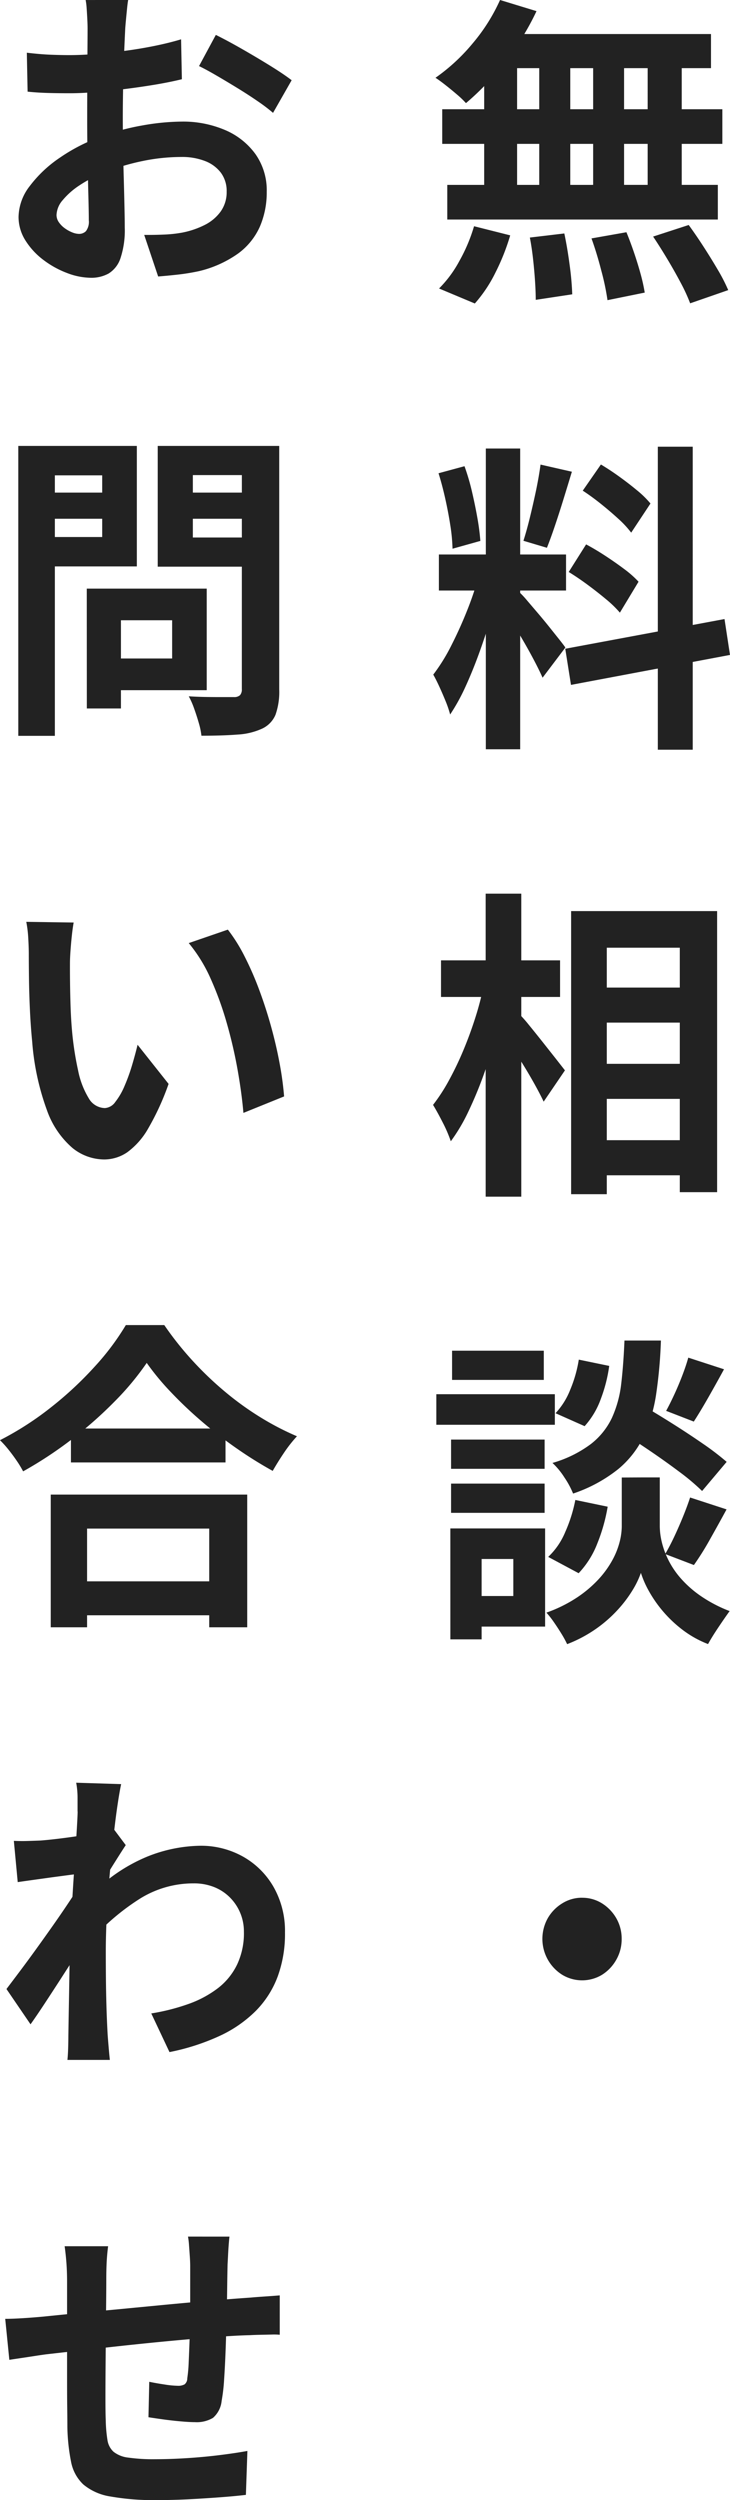
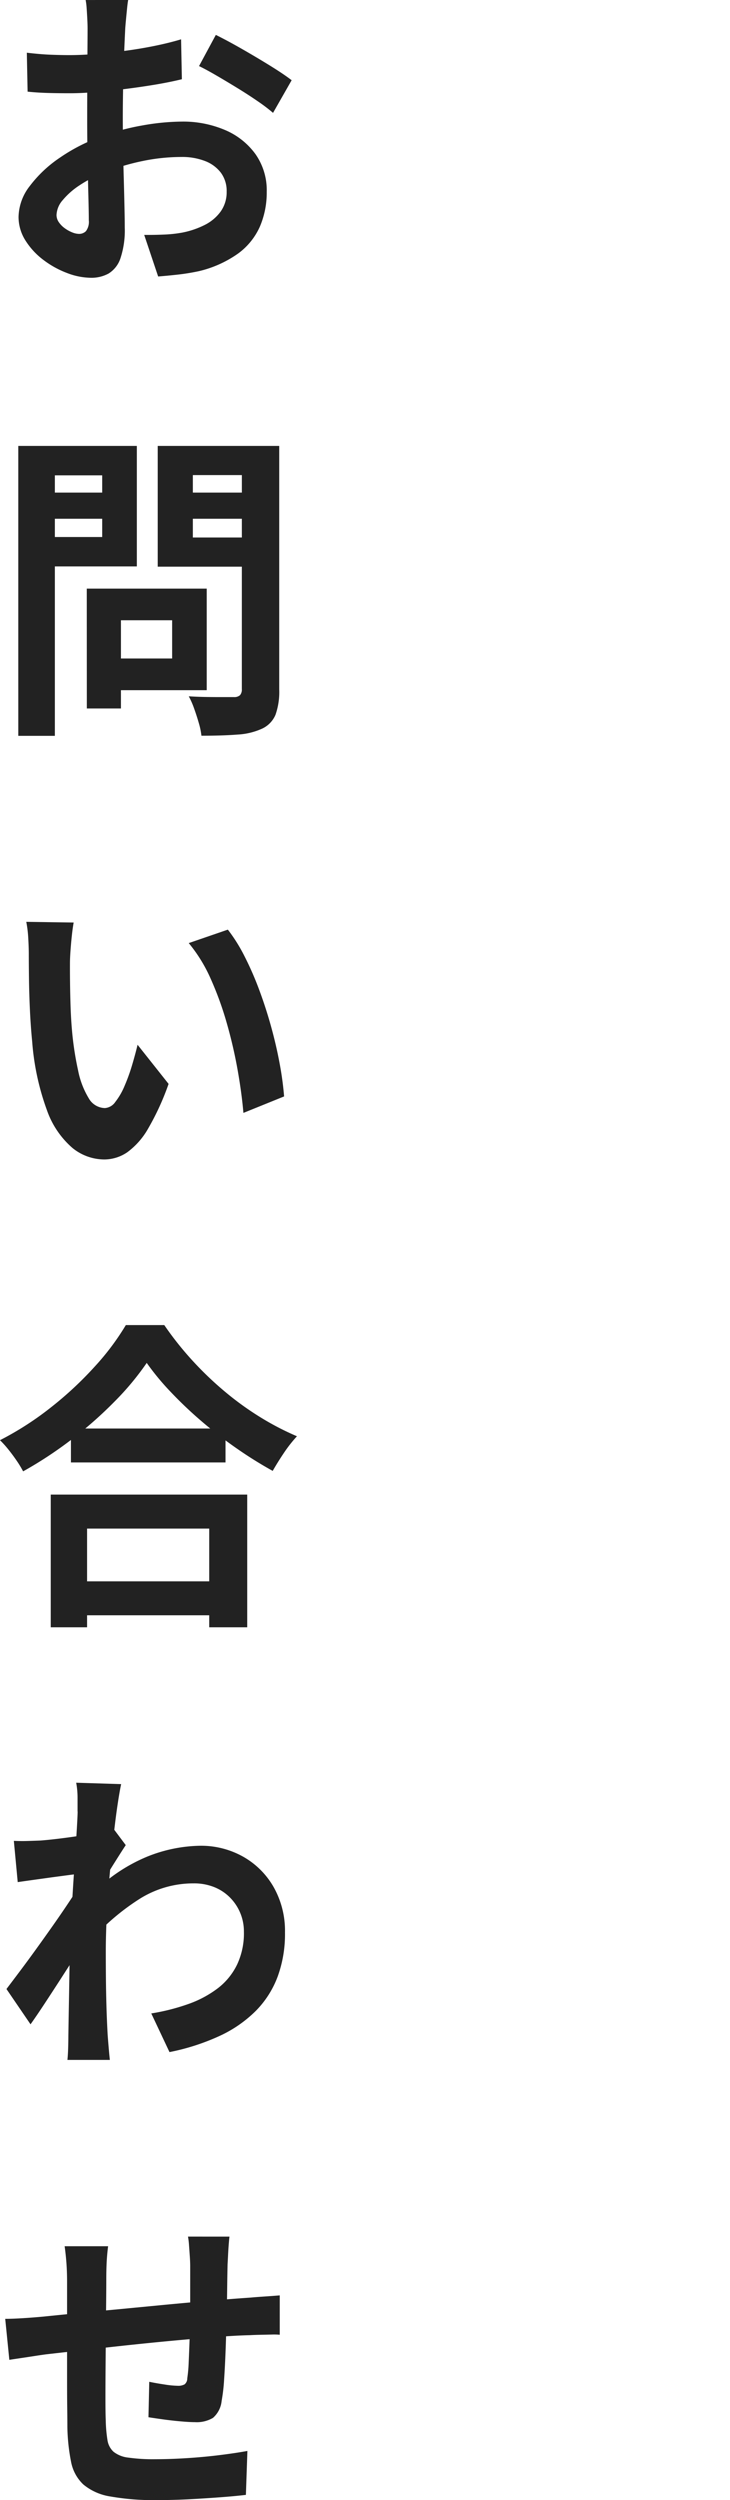
<svg xmlns="http://www.w3.org/2000/svg" width="59" height="202" viewBox="0 0 59 202">
  <g id="mv-lower-ttl" transform="translate(-1470 -121)">
-     <path id="mv-lower-ttl01" d="M5.915-22.093l2.948.9a20.727,20.727,0,0,1-1.607,2.823,23.438,23.438,0,0,1-1.987,2.552,21.106,21.106,0,0,1-2.108,2.058,7.245,7.245,0,0,0-.72-.691q-.454-.389-.922-.758t-.821-.6a15.252,15.252,0,0,0,3-2.773A14.818,14.818,0,0,0,5.915-22.093Zm-.2,2.751H22.965v2.755H4.988ZM1.242-13.267H23.883v2.8H1.242Zm.409,6.112H23.518v2.8H1.651ZM9.083-18.36h2.509V-5.693H9.083Zm-4.449,0h2.66v12.7H4.633Zm8.806,0h2.5v12.7h-2.5Zm4.406,0H20.6v12.7H17.846ZM8.325-2.9l2.786-.331q.25,1.182.433,2.572a23.2,23.2,0,0,1,.207,2.346L8.8,2.134q0-.64-.056-1.5T8.584-1.163Q8.481-2.091,8.325-2.9Zm4.98.07,2.825-.5q.317.771.619,1.659T17.278.048a14.629,14.629,0,0,1,.332,1.5L14.6,2.16a19.949,19.949,0,0,0-.5-2.382Q13.739-1.631,13.305-2.833Zm4.98-.148,2.878-.937q.584.8,1.194,1.743t1.15,1.863a14.247,14.247,0,0,1,.851,1.656L21.281,2.415A14.2,14.2,0,0,0,20.523.766q-.491-.93-1.082-1.917T18.286-2.981ZM3.814-3.814l2.923.737A17.611,17.611,0,0,1,5.553-.087,11.238,11.238,0,0,1,3.878,2.429L.986,1.216A9.454,9.454,0,0,0,2.625-1,13.47,13.47,0,0,0,3.814-3.814Zm.952,17.959H7.543v24.3H4.766ZM.972,22.708H11.25v2.912H.972Zm3.267,1.545,1.656.854q-.312,1.315-.743,2.765T4.2,30.748q-.519,1.425-1.1,2.689a15.891,15.891,0,0,1-1.217,2.2,8.739,8.739,0,0,0-.365-1.073q-.237-.582-.5-1.157t-.5-.993a14.841,14.841,0,0,0,1.477-2.39q.723-1.422,1.321-2.946A24.479,24.479,0,0,0,4.238,24.253ZM7.5,25.776a7.532,7.532,0,0,1,.6.647q.381.447.853,1t.921,1.113l.808,1.013q.359.45.515.676L9.353,32.664q-.245-.557-.648-1.328t-.877-1.59q-.474-.818-.922-1.548T6.124,27ZM.943,16.144l2.1-.569a18.074,18.074,0,0,1,.6,2.037q.257,1.1.439,2.129a18.735,18.735,0,0,1,.243,1.871l-2.25.63a14.377,14.377,0,0,0-.179-1.891q-.163-1.053-.41-2.159T.943,16.144Zm8.245-.7,2.534.577q-.32,1.055-.666,2.179t-.693,2.153q-.346,1.029-.658,1.814l-1.9-.566q.267-.832.532-1.92t.5-2.205Q9.066,16.358,9.188,15.442ZM18.667,14h2.822V38.482H18.667ZM11.186,30.324l12.872-2.4.443,2.9L11.649,33.245ZM12.6,17.551l1.467-2.114q.712.423,1.476.973t1.447,1.117a7.8,7.8,0,0,1,1.084,1.062l-1.559,2.355a8.07,8.07,0,0,0-1.035-1.116q-.654-.6-1.411-1.207T12.6,17.551Zm-1.135,6.571,1.406-2.23q.737.391,1.542.917t1.528,1.068a8.344,8.344,0,0,1,1.169,1.031l-1.508,2.5A8.983,8.983,0,0,0,14.49,26.33q-.7-.585-1.493-1.171T11.467,24.122ZM13.082,57.7h8.971v2.831H13.082Zm.011,6.162h8.971v2.831H13.093Zm-.005,6.168h8.971v2.837H13.087ZM11.66,51.52h11.8V74.232H20.443V54.479h-5.9V74.394H11.66ZM1.144,55.5h9.623v2.958H1.144Zm3.609-5.388h2.88V74.595H4.754ZM4.6,57.5l1.789.656q-.317,1.591-.763,3.272T4.6,64.724a32.374,32.374,0,0,1-1.247,3,14.406,14.406,0,0,1-1.417,2.395,11.1,11.1,0,0,0-.644-1.5Q.861,67.771.5,67.179a14.545,14.545,0,0,0,1.292-1.993A25.647,25.647,0,0,0,2.96,62.745q.542-1.3.966-2.641A23.988,23.988,0,0,0,4.6,57.5Zm2.833,2.3a10.73,10.73,0,0,1,.8.9q.524.639,1.12,1.392t1.1,1.392q.5.639.708.905l-1.72,2.529q-.27-.574-.7-1.351T7.813,63.98q-.5-.817-.962-1.537t-.805-1.216Zm8.157,33.732,1.849-2.067q1.091.634,2.379,1.445t2.472,1.629a21.756,21.756,0,0,1,1.941,1.482l-1.985,2.355a17.791,17.791,0,0,0-1.84-1.551q-1.148-.862-2.426-1.729T15.588,93.539Zm1.728,3.746h1.508v3.968a5.624,5.624,0,0,0,.152,1.208,6.8,6.8,0,0,0,.515,1.44,6.962,6.962,0,0,0,1.008,1.514,8.748,8.748,0,0,0,1.627,1.444,11.184,11.184,0,0,0,2.344,1.226q-.393.543-.917,1.325t-.828,1.34a8.373,8.373,0,0,1-2.111-1.189A10.18,10.18,0,0,1,17.9,106.38a7.827,7.827,0,0,1-.6-1.39,7.21,7.21,0,0,1-.664,1.383,10.139,10.139,0,0,1-1.212,1.605,10.714,10.714,0,0,1-1.763,1.541,10.9,10.9,0,0,1-2.323,1.231,8.333,8.333,0,0,0-.46-.841q-.293-.478-.615-.941a7.46,7.46,0,0,0-.6-.765,11.265,11.265,0,0,0,2.488-1.233,9.644,9.644,0,0,0,1.741-1.48A7.811,7.811,0,0,0,15,103.95a6.317,6.317,0,0,0,.582-1.465,5.251,5.251,0,0,0,.171-1.231V97.286Zm-1.345-11.06h2.945a38.1,38.1,0,0,1-.375,4.264,12.567,12.567,0,0,1-1,3.448,7.767,7.767,0,0,1-2.083,2.682,11.92,11.92,0,0,1-3.641,1.971,7,7,0,0,0-.7-1.3,6.062,6.062,0,0,0-.966-1.175,9.575,9.575,0,0,0,3.1-1.525,5.866,5.866,0,0,0,1.7-2.107,9.141,9.141,0,0,0,.755-2.753Q15.89,88.178,15.971,86.226Zm-3.692,1.543,2.459.508a12.134,12.134,0,0,1-.675,2.654,6.621,6.621,0,0,1-1.314,2.214L10.4,92.091a5.987,5.987,0,0,0,1.192-1.909A10.493,10.493,0,0,0,12.279,87.769ZM12,99.1l2.615.543a14.214,14.214,0,0,1-.833,2.961,7.324,7.324,0,0,1-1.514,2.414L9.808,103.7a5.839,5.839,0,0,0,1.377-2.012A11.957,11.957,0,0,0,12,99.1Zm9.129-11.5,2.889.94q-.635,1.165-1.277,2.292t-1.166,1.935L19.339,91.9q.322-.588.669-1.341t.645-1.535Q20.951,88.244,21.129,87.6Zm.147,11.3,2.948.961q-.665,1.223-1.351,2.439a22.512,22.512,0,0,1-1.289,2.057l-2.323-.888q.367-.62.741-1.418t.71-1.625Q21.048,99.6,21.276,98.9ZM1.957,94.22H9.518v2.363H1.957Zm.081-7.18H9.452V89.4H2.038ZM1.957,97.778H9.518v2.363H1.957ZM.766,90.554h9.579v2.47H.766ZM3.251,101.4H9.558v7.931H3.251v-2.47H6.989v-2.991H3.251Zm-1.352,0H4.427v8.962H1.9Zm10.634,29.84a2.986,2.986,0,0,1,1.622.452,3.437,3.437,0,0,1,1.155,1.2,3.286,3.286,0,0,1,.435,1.688,3.32,3.32,0,0,1-.434,1.667,3.379,3.379,0,0,1-1.15,1.215,3.107,3.107,0,0,1-3.223,0,3.426,3.426,0,0,1-1.168-4.565,3.378,3.378,0,0,1,1.165-1.2A2.98,2.98,0,0,1,12.532,131.237Z" transform="translate(1504.499 143.093)" fill="#222" />
    <path id="mv-lower-ttl02" d="M10.892-21.12q-.044.228-.086.646t-.083.852q-.042.434-.067.76-.039.775-.076,1.663t-.065,1.84q-.028.952-.043,1.91t-.015,1.873q0,1.063.022,2.354t.057,2.555q.035,1.264.057,2.307t.022,1.612A7.139,7.139,0,0,1,10.27-.259,2.292,2.292,0,0,1,9.311.979a2.873,2.873,0,0,1-1.433.345A5.483,5.483,0,0,1,5.959.942,7.563,7.563,0,0,1,4.047-.113,5.879,5.879,0,0,1,2.594-1.681,3.549,3.549,0,0,1,2.031-3.6a4.176,4.176,0,0,1,.916-2.5A10.092,10.092,0,0,1,5.366-8.377,14.354,14.354,0,0,1,8.6-10.046a18.9,18.9,0,0,1,3.449-.941,18.769,18.769,0,0,1,3.183-.309,8.628,8.628,0,0,1,3.467.672,5.855,5.855,0,0,1,2.47,1.941,5.072,5.072,0,0,1,.921,3.061,6.973,6.973,0,0,1-.549,2.8A5.431,5.431,0,0,1,19.787-.643,9.053,9.053,0,0,1,16.592.793q-.855.182-1.686.274t-1.592.153L12.187-2.14q.825.006,1.608-.028a10.376,10.376,0,0,0,1.439-.154,6.949,6.949,0,0,0,1.836-.619,3.547,3.547,0,0,0,1.3-1.094,2.685,2.685,0,0,0,.481-1.6,2.476,2.476,0,0,0-.461-1.521,2.9,2.9,0,0,0-1.281-.951,5.1,5.1,0,0,0-1.915-.33,15.5,15.5,0,0,0-3.177.336,18.25,18.25,0,0,0-3.08.928A10.5,10.5,0,0,0,6.968-6.152,6.07,6.07,0,0,0,5.6-4.949a1.939,1.939,0,0,0-.5,1.2,1.02,1.02,0,0,0,.189.585,1.974,1.974,0,0,0,.48.487,2.74,2.74,0,0,0,.6.333,1.537,1.537,0,0,0,.552.122.771.771,0,0,0,.558-.223,1.247,1.247,0,0,0,.23-.882q0-.69-.035-2T7.613-8.271q-.035-1.622-.035-3.186,0-1.1.005-2.226t.011-2.128q.005-1.006.011-1.792t.006-1.226q0-.28-.022-.727t-.054-.894a4.932,4.932,0,0,0-.082-.669ZM17.976-18.3q.958.474,2.134,1.148t2.256,1.342q1.08.667,1.738,1.172L22.6-12a13.614,13.614,0,0,0-1.215-.924q-.761-.526-1.646-1.069t-1.711-1.024q-.826-.481-1.41-.764ZM2.7-16.861q1.1.13,1.931.162t1.507.032q.968,0,2.14-.094t2.389-.256q1.217-.162,2.382-.4t2.119-.526l.064,3.225q-1.046.254-2.272.455t-2.458.352q-1.233.152-2.337.238t-1.931.087q-1.24,0-2.035-.029t-1.436-.1Zm6.132,43.3h8.407v8.207H8.837V32.084h5.607V28.995H8.837Zm-1.287,0h2.762v9.683H7.55ZM3.474,18.68H9.71v2.113H3.474Zm11.56,0h6.285v2.113H15.035Zm5.046-3.77H23.1V34.591a5.566,5.566,0,0,1-.3,2.038,2.155,2.155,0,0,1-1.074,1.119,5.449,5.449,0,0,1-1.987.482q-1.2.094-2.927.094A5.874,5.874,0,0,0,16.6,37.3q-.166-.579-.374-1.161a6.726,6.726,0,0,0-.438-1q.733.046,1.478.056t1.338.007l.836,0a.68.68,0,0,0,.493-.156.7.7,0,0,0,.144-.5Zm-16.362,0h7.874v9.735H3.718V22.269H8.792V17.286H3.718Zm17.973,0v2.356H16.119v5.043h5.572v2.356H13.279V14.91Zm-19.681,0H4.966V38.335H2.01ZM6.486,53.417q-.083.46-.147,1.059t-.105,1.169q-.041.57-.047.942-.005.841.007,1.759T6.236,60.2q.031.939.111,1.892a25.353,25.353,0,0,0,.5,3.289A6.858,6.858,0,0,0,7.7,67.609a1.539,1.539,0,0,0,1.309.8,1.111,1.111,0,0,0,.841-.494,5.556,5.556,0,0,0,.745-1.286,14.931,14.931,0,0,0,.609-1.681q.265-.889.447-1.654l2.507,3.162a20.909,20.909,0,0,1-1.644,3.593,6.1,6.1,0,0,1-1.689,1.926,3.305,3.305,0,0,1-1.88.586,4.1,4.1,0,0,1-2.557-.929A7.15,7.15,0,0,1,4.332,68.6a20.589,20.589,0,0,1-1.2-5.572q-.119-1.208-.181-2.531t-.077-2.522q-.015-1.2-.015-1.982,0-.546-.042-1.291a9.623,9.623,0,0,0-.161-1.34Zm12.462.574A13.3,13.3,0,0,1,20.3,56.153a25.427,25.427,0,0,1,1.194,2.737q.544,1.465.962,2.984t.682,2.96a25.57,25.57,0,0,1,.356,2.634L20.205,68.8q-.135-1.585-.466-3.457a37.6,37.6,0,0,0-.871-3.77,26.431,26.431,0,0,0-1.3-3.594,12.283,12.283,0,0,0-1.781-2.9ZM6.265,94.3H18.759v2.741H6.265Zm-.307,12.348H18.813v2.741H5.958ZM4.633,99.638h15.88V110.36H17.441v-7.975H7.57v7.975H4.633ZM12.39,89A22.314,22.314,0,0,1,9.812,92.1,32.9,32.9,0,0,1,6.36,95.152,32.384,32.384,0,0,1,2.4,97.762a8.172,8.172,0,0,0-.5-.831q-.317-.469-.677-.918a8.172,8.172,0,0,0-.692-.77,24.866,24.866,0,0,0,4.133-2.663,28.719,28.719,0,0,0,3.545-3.307,20.488,20.488,0,0,0,2.493-3.33H13.81a25.861,25.861,0,0,0,2.25,2.838A27.267,27.267,0,0,0,18.686,91.3,24.33,24.33,0,0,0,21.56,93.38a22.335,22.335,0,0,0,2.973,1.546,11,11,0,0,0-1.051,1.339q-.5.743-.909,1.46a33.2,33.2,0,0,1-2.9-1.809,35.342,35.342,0,0,1-2.822-2.178,32.948,32.948,0,0,1-2.5-2.37A20.577,20.577,0,0,1,12.39,89Zm.368,52.559a16.885,16.885,0,0,0,3.006-.764,8.675,8.675,0,0,0,2.38-1.276A5.343,5.343,0,0,0,19.7,137.6a5.942,5.942,0,0,0,.545-2.647,3.882,3.882,0,0,0-1.09-2.722,3.748,3.748,0,0,0-1.281-.867,4.36,4.36,0,0,0-1.692-.313,8.133,8.133,0,0,0-4.408,1.28,18.551,18.551,0,0,0-3.869,3.305l.014-3.674a13.457,13.457,0,0,1,4.511-3.073,11.92,11.92,0,0,1,4.273-.878,6.937,6.937,0,0,1,3.469.877,6.534,6.534,0,0,1,2.474,2.458,7.177,7.177,0,0,1,.919,3.672,10,10,0,0,1-.588,3.555,7.827,7.827,0,0,1-1.768,2.778,10.17,10.17,0,0,1-2.921,2.023,17.958,17.958,0,0,1-4.058,1.309ZM7.1,130.255q-.407.046-1.027.127l-1.337.178-1.437.2q-.719.1-1.335.189l-.313-3.334q.532.026,1.019.013t1.144-.039q.6-.046,1.422-.145t1.686-.23q.862-.132,1.613-.282a7.633,7.633,0,0,0,1.161-.306l1,1.334q-.2.3-.5.773t-.6.952q-.3.482-.516.832L7.628,135.4q-.409.618-1,1.528T5.394,138.84q-.647,1-1.271,1.949T3,142.439l-1.946-2.852q.468-.618,1.082-1.435t1.283-1.744q.669-.927,1.318-1.848t1.2-1.743q.552-.822.926-1.42l.053-.678Zm-.3-5.013q0-.561,0-1.149a6.644,6.644,0,0,0-.111-1.175l3.635.113q-.133.613-.3,1.738T9.7,127.349q-.166,1.456-.307,3.053t-.226,3.183q-.084,1.586-.084,2.978,0,1.057.01,2.154t.042,2.237q.032,1.14.1,2.36.025.338.076.945t.1,1.056H5.982q.044-.434.06-1.029t.015-.906q.019-1.268.039-2.357t.039-2.306q.019-1.217.058-2.845.019-.592.069-1.516t.115-2.034q.065-1.11.142-2.242t.142-2.138q.065-1.006.105-1.727T6.807,125.242Zm12.278,34.35q-.025.193-.057.6t-.054.847q-.022.442-.042.8-.019.87-.029,1.668t-.022,1.517q-.012.719-.037,1.395-.025,1.136-.072,2.386t-.119,2.323a14.313,14.313,0,0,1-.2,1.735,2.09,2.09,0,0,1-.7,1.373,2.571,2.571,0,0,1-1.463.347q-.435,0-1.163-.065t-1.437-.163q-.709-.1-1.152-.17l.064-2.863q.586.121,1.263.222a7.563,7.563,0,0,0,1.033.1,1.064,1.064,0,0,0,.559-.115.616.616,0,0,0,.217-.488,11.211,11.211,0,0,0,.113-1.246q.033-.746.066-1.638t.052-1.767q.006-.7.006-1.416v-2.993q0-.341-.032-.8t-.064-.9a5.851,5.851,0,0,0-.082-.691Zm-9.808.777q-.083.645-.115,1.259t-.032,1.445q0,.7-.012,1.866t-.025,2.537q-.012,1.369-.022,2.732t-.01,2.48q0,1.117.025,1.761a11.529,11.529,0,0,0,.137,1.57,1.605,1.605,0,0,0,.488.952,2.313,2.313,0,0,0,1.184.474,14.3,14.3,0,0,0,2.192.131q1.223,0,2.593-.088t2.648-.248q1.277-.16,2.207-.331l-.122,3.549q-.822.1-2.042.192t-2.544.162q-1.324.068-2.513.068a20.236,20.236,0,0,1-3.862-.293,4.486,4.486,0,0,1-2.182-.972,3.379,3.379,0,0,1-.986-1.819,15.7,15.7,0,0,1-.3-2.828q0-.566-.012-1.525t-.012-2.15v-2.435q0-1.243,0-2.378t0-1.984v-1.24q0-.81-.051-1.511t-.146-1.376ZM.954,166.236q.531,0,1.352-.049t1.763-.136q.755-.078,2.227-.224t3.344-.323q1.873-.178,3.895-.373t3.9-.354q1.874-.159,3.318-.257.512-.046,1.172-.09t1.216-.09v3.181a4.99,4.99,0,0,0-.658-.016l-.931.02q-.481.01-.818.03-.963.02-2.354.121t-2.99.244q-1.6.143-3.253.312t-3.174.341l-2.741.308Q5,169.018,4.28,169.1q-.393.052-.972.142t-1.136.172q-.557.082-.886.134Z" transform="translate(1469.468 142.12)" fill="#222" />
  </g>
</svg>